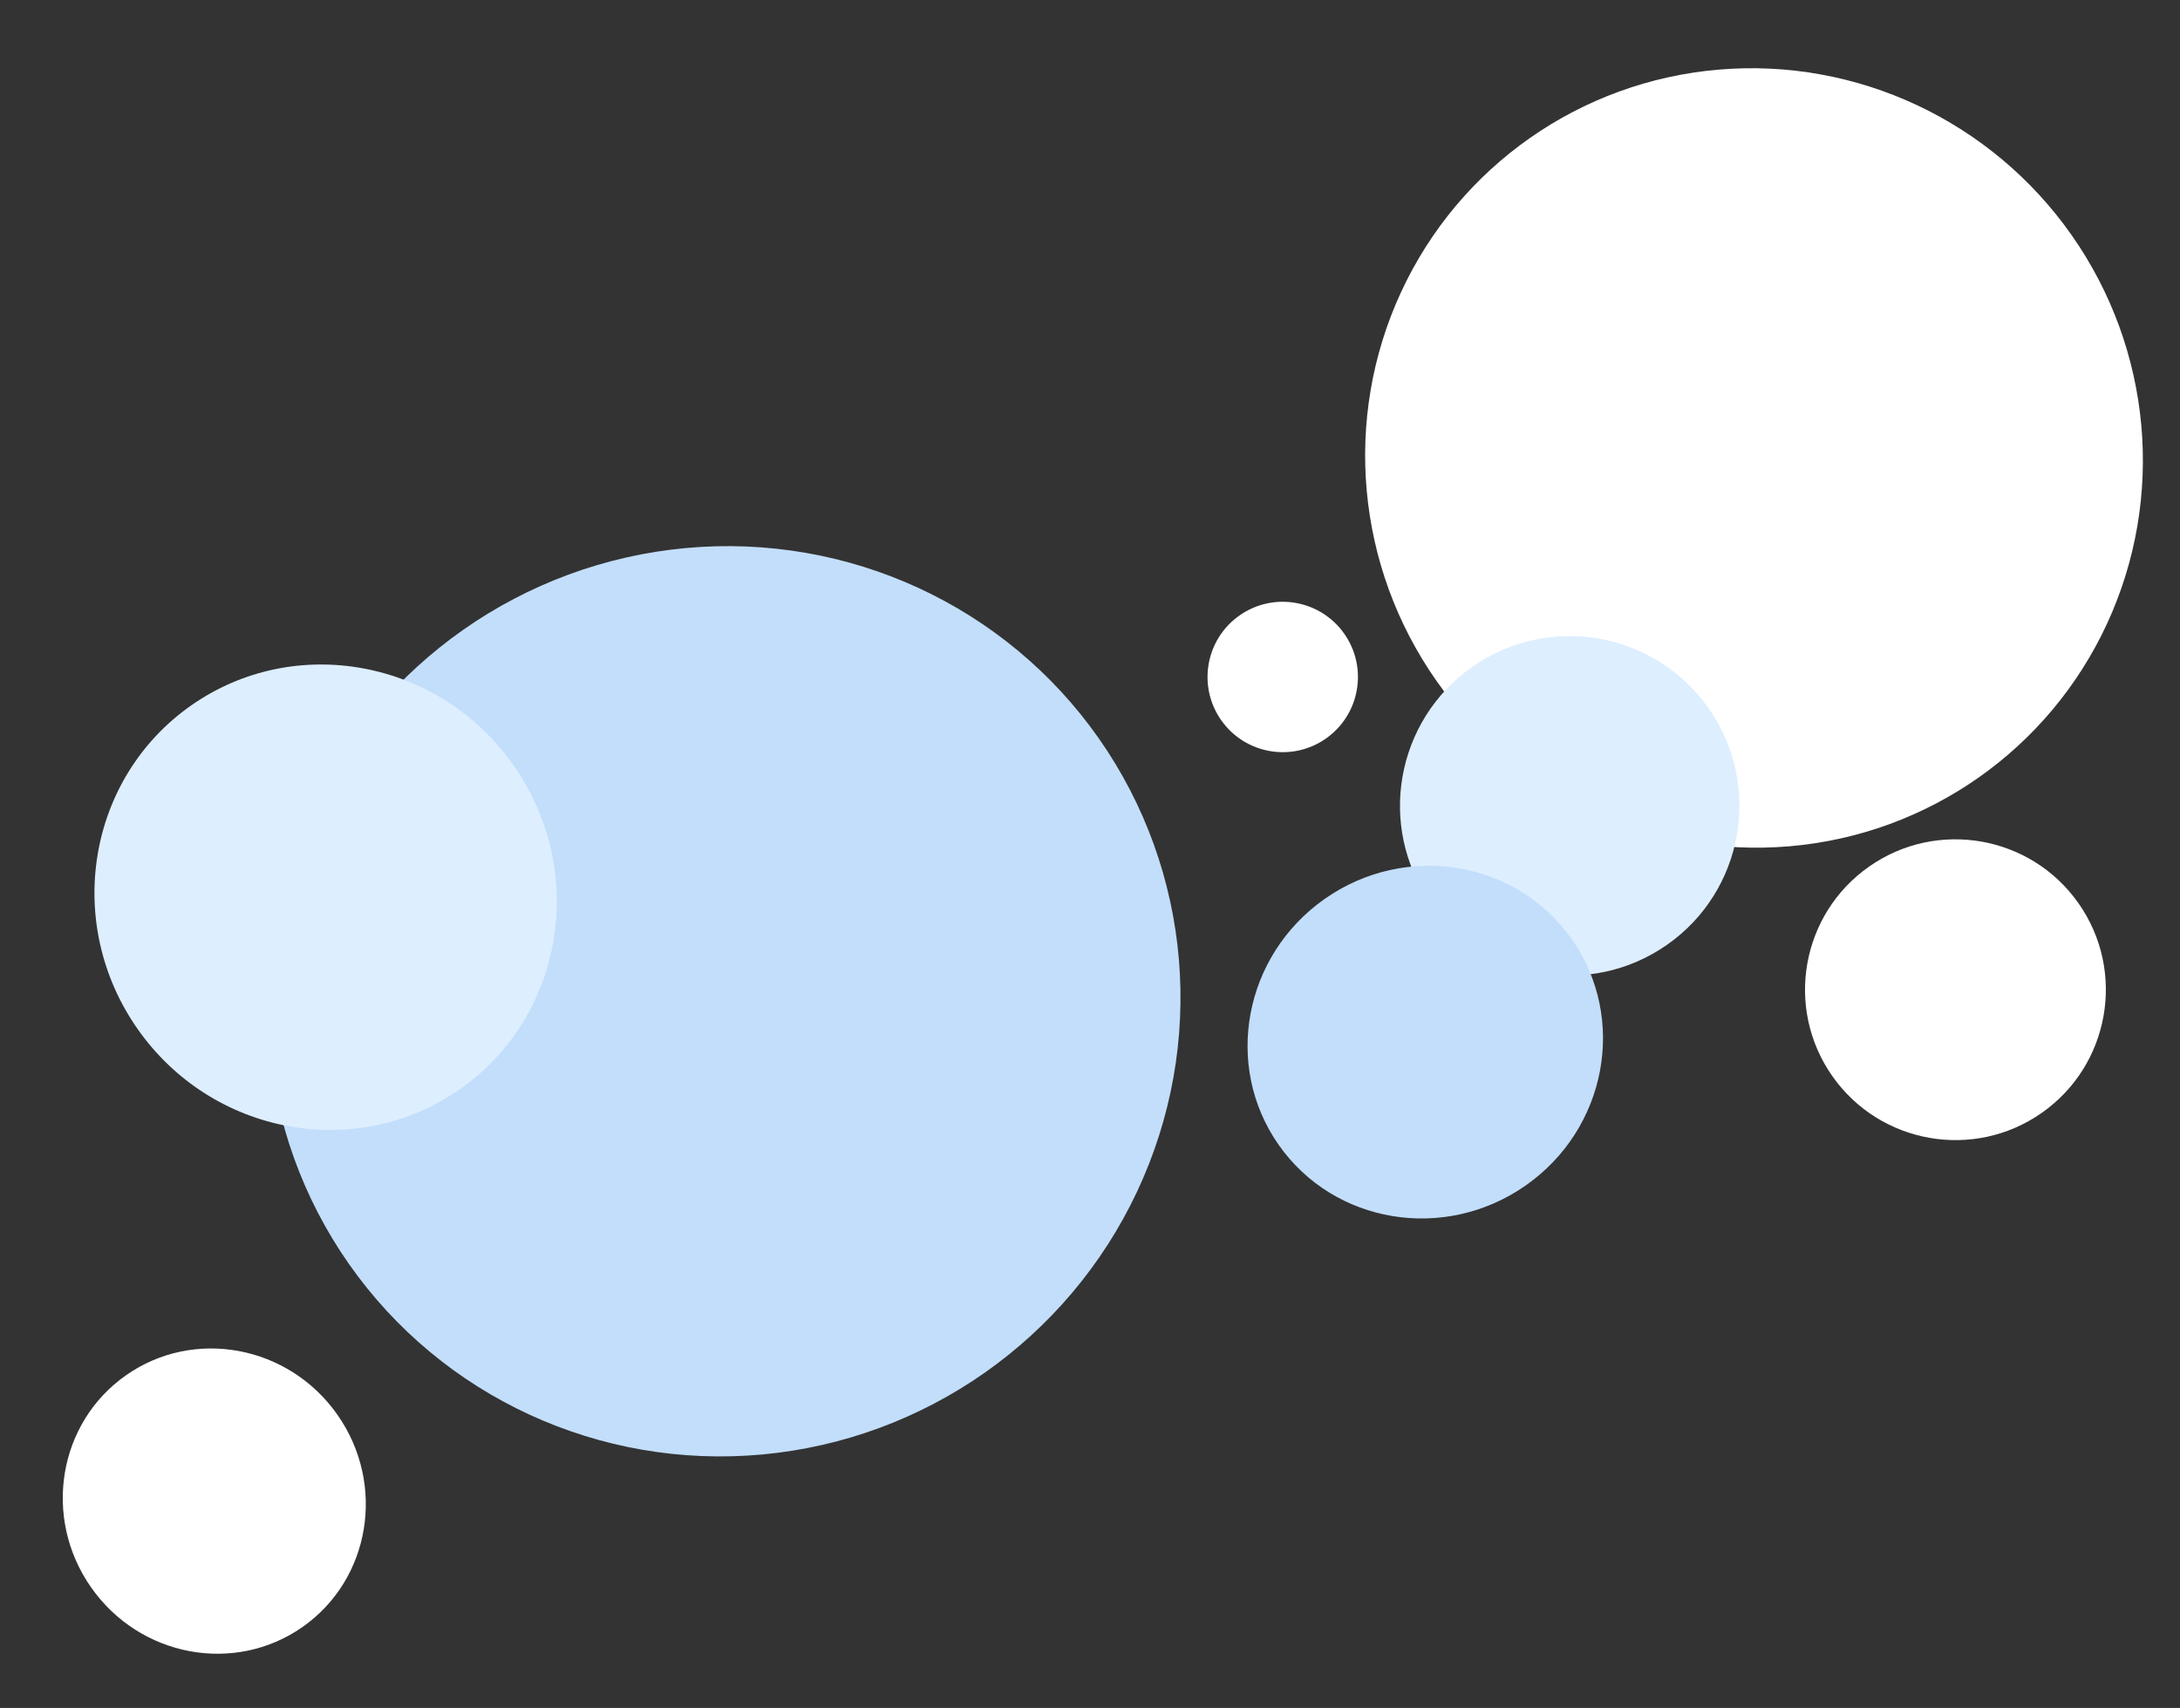
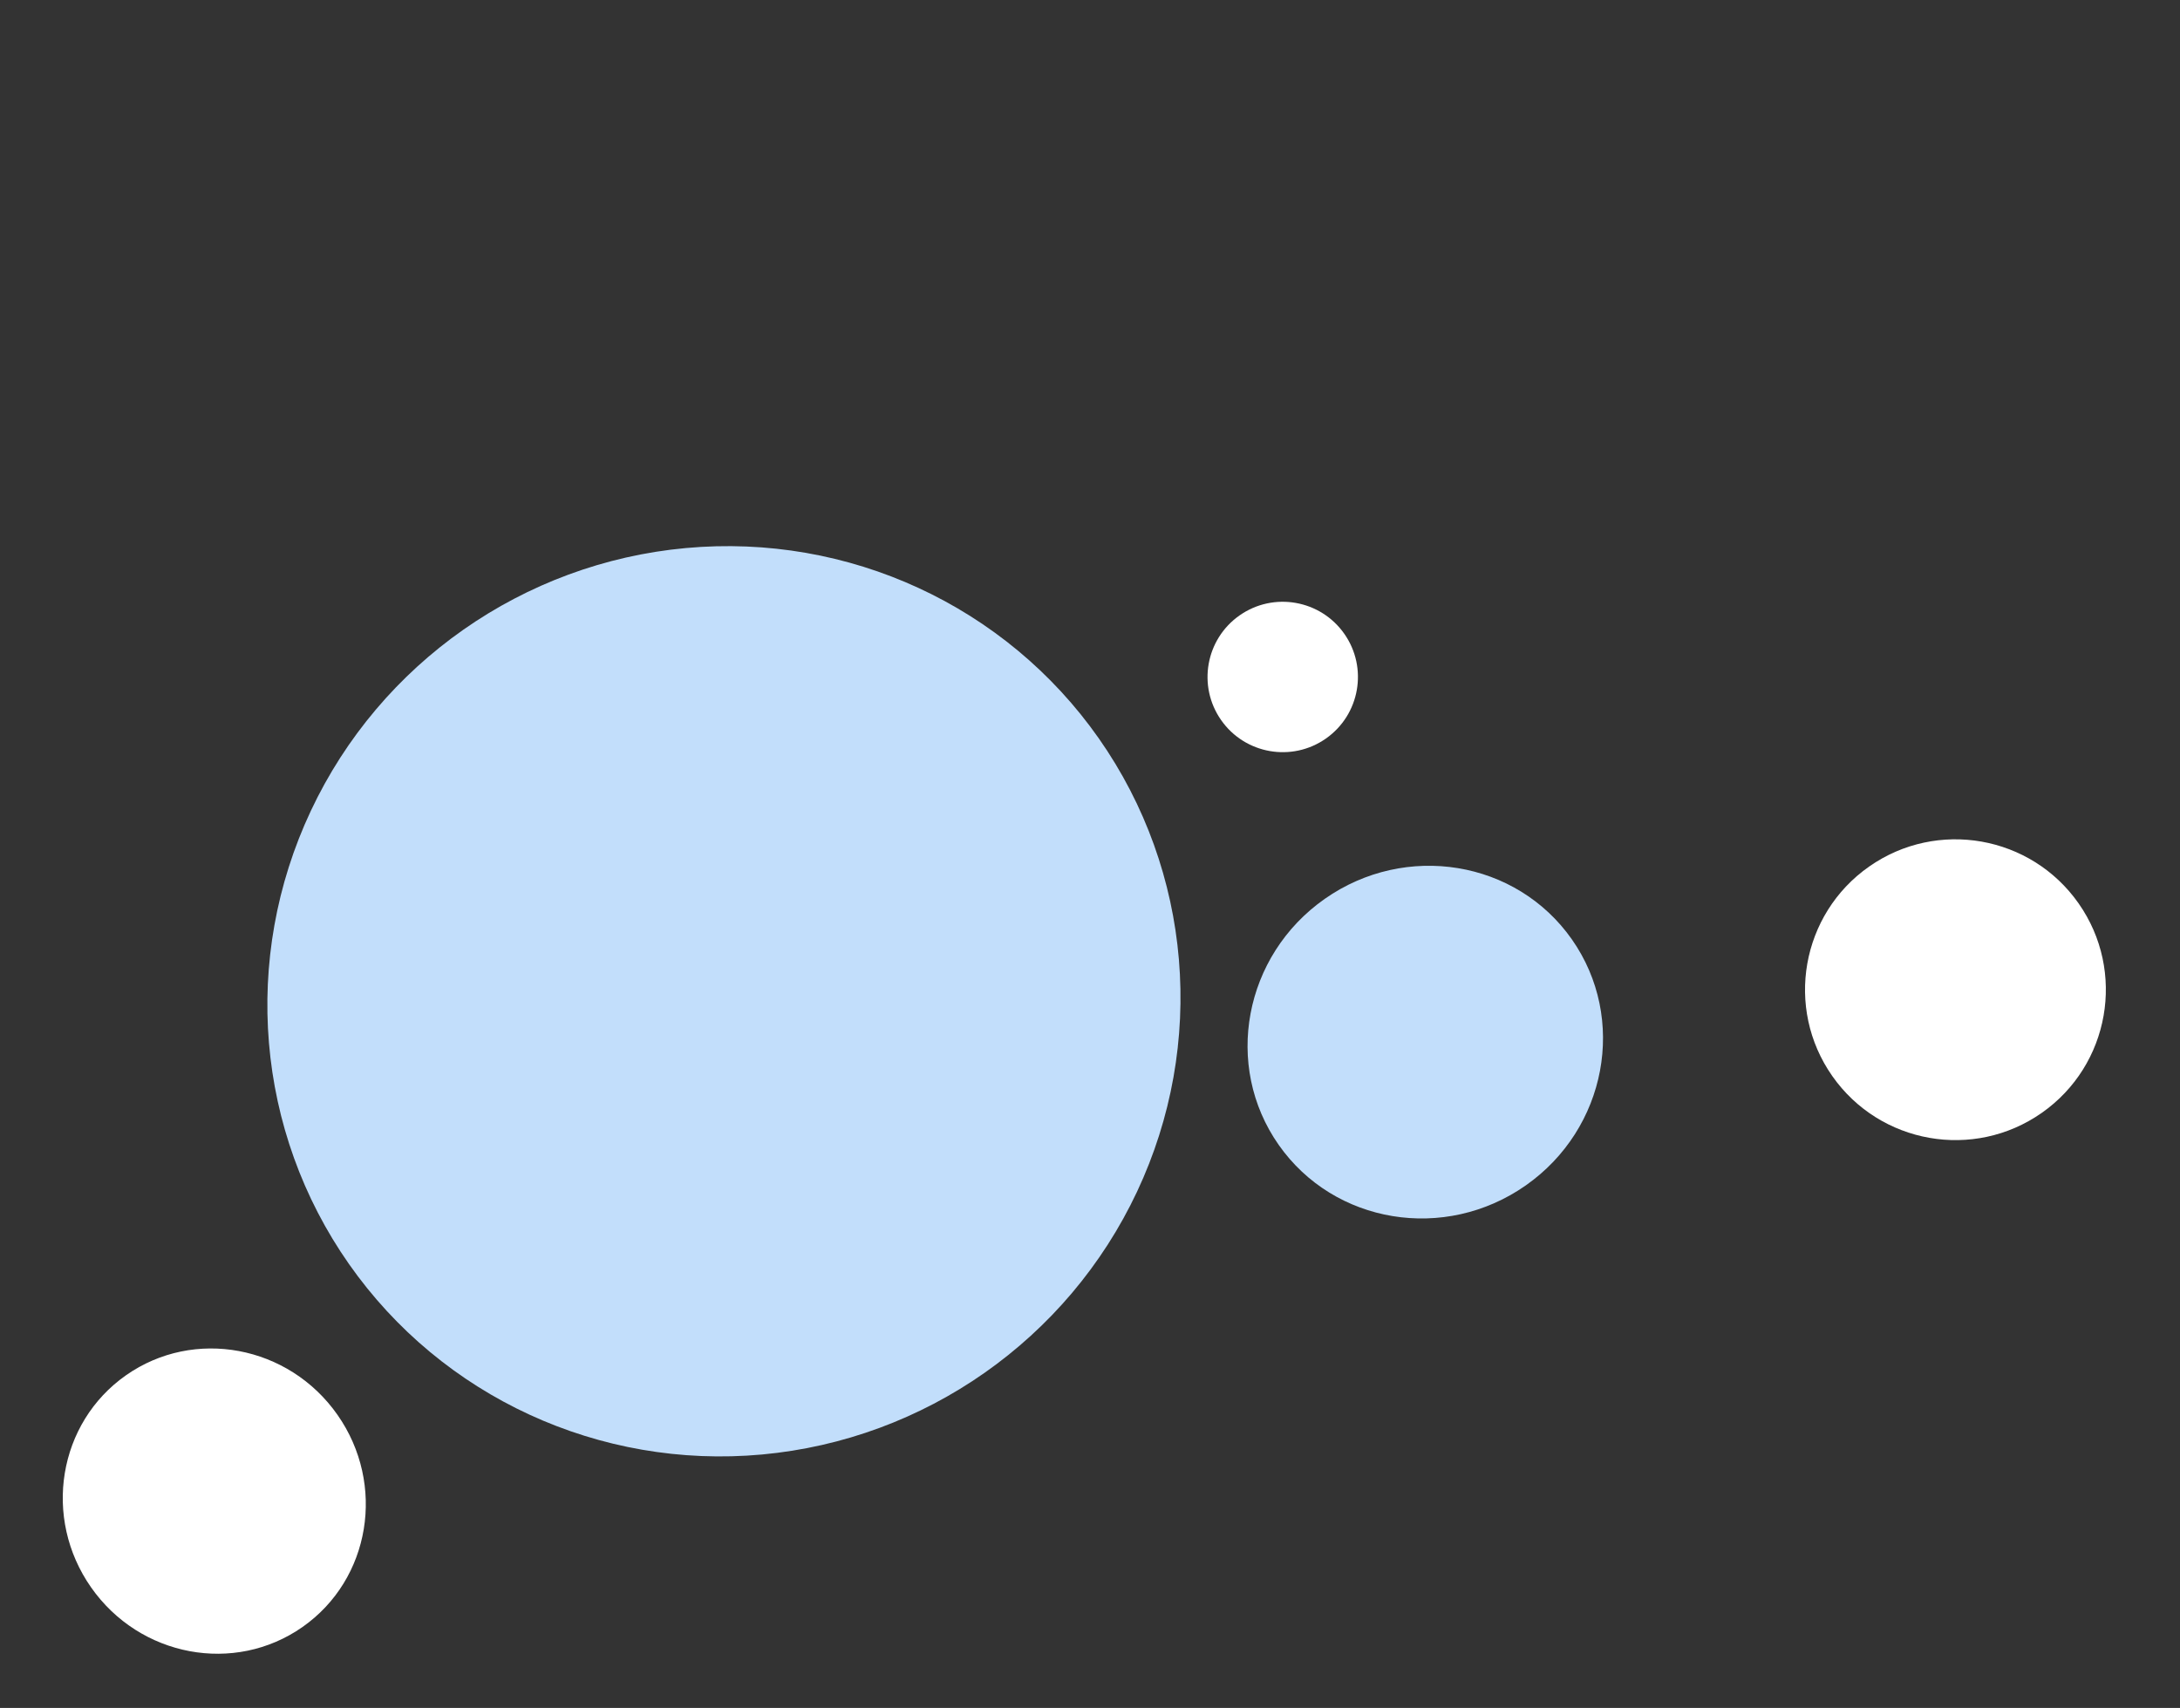
<svg xmlns="http://www.w3.org/2000/svg" version="1.1" id="レイヤー_1" x="0px" y="0px" viewBox="0 0 327.6 256.7" style="enable-background:new 0 0 327.6 256.7;" xml:space="preserve">
  <rect x="0" y="0" width="327.6" height="256.7" fill="#333333" stroke="none" />
  <style type="text/css">
	.st0{fill:#FFFFFF;}
	.st1{fill:#DDEEFF;}
	.st2{fill:#C2DEFB;}
</style>
  <g id="グループ_60" transform="matrix(0.574, 0.819, -0.819, 0.574, 215.592, -1966.875)">
-     <ellipse id="楕円形_36" transform="matrix(2.532678e-06 1 -1 2.532678e-06 2823.384 -565.483)" class="st0" cx="1694.4" cy="1129" rx="58.3" ry="58.7" />
-     <circle id="楕円形_43" class="st1" cx="1721.3" cy="1181.6" r="25.5" />
    <circle id="楕円形_40" class="st0" cx="1777.2" cy="1150" r="22.6" />
    <circle id="楕円形_44" class="st0" cx="1680.7" cy="1205.8" r="11.3" />
    <ellipse id="楕円形_41" transform="matrix(2.532679e-06 1 -1 2.532679e-06 3098.277 -281.653)" class="st0" cx="1690" cy="1408.3" rx="22.6" ry="23.1" />
    <ellipse id="楕円形_38" transform="matrix(2.532679e-06 1 -1 2.532679e-06 2974.916 -369.874)" class="st2" cx="1672.4" cy="1302.5" rx="68.8" ry="68.2" />
    <ellipse id="楕円形_42" transform="matrix(2.532680e-06 1 -1 2.532680e-06 2957.725 -518.149)" class="st2" cx="1737.9" cy="1219.8" rx="26.9" ry="26.3" />
-     <ellipse id="楕円形_37" transform="matrix(2.532679e-06 1 -1 2.532679e-06 2967.763 -282.738)" class="st1" cx="1625.3" cy="1342.5" rx="34.5" ry="35.2" />
  </g>
</svg>